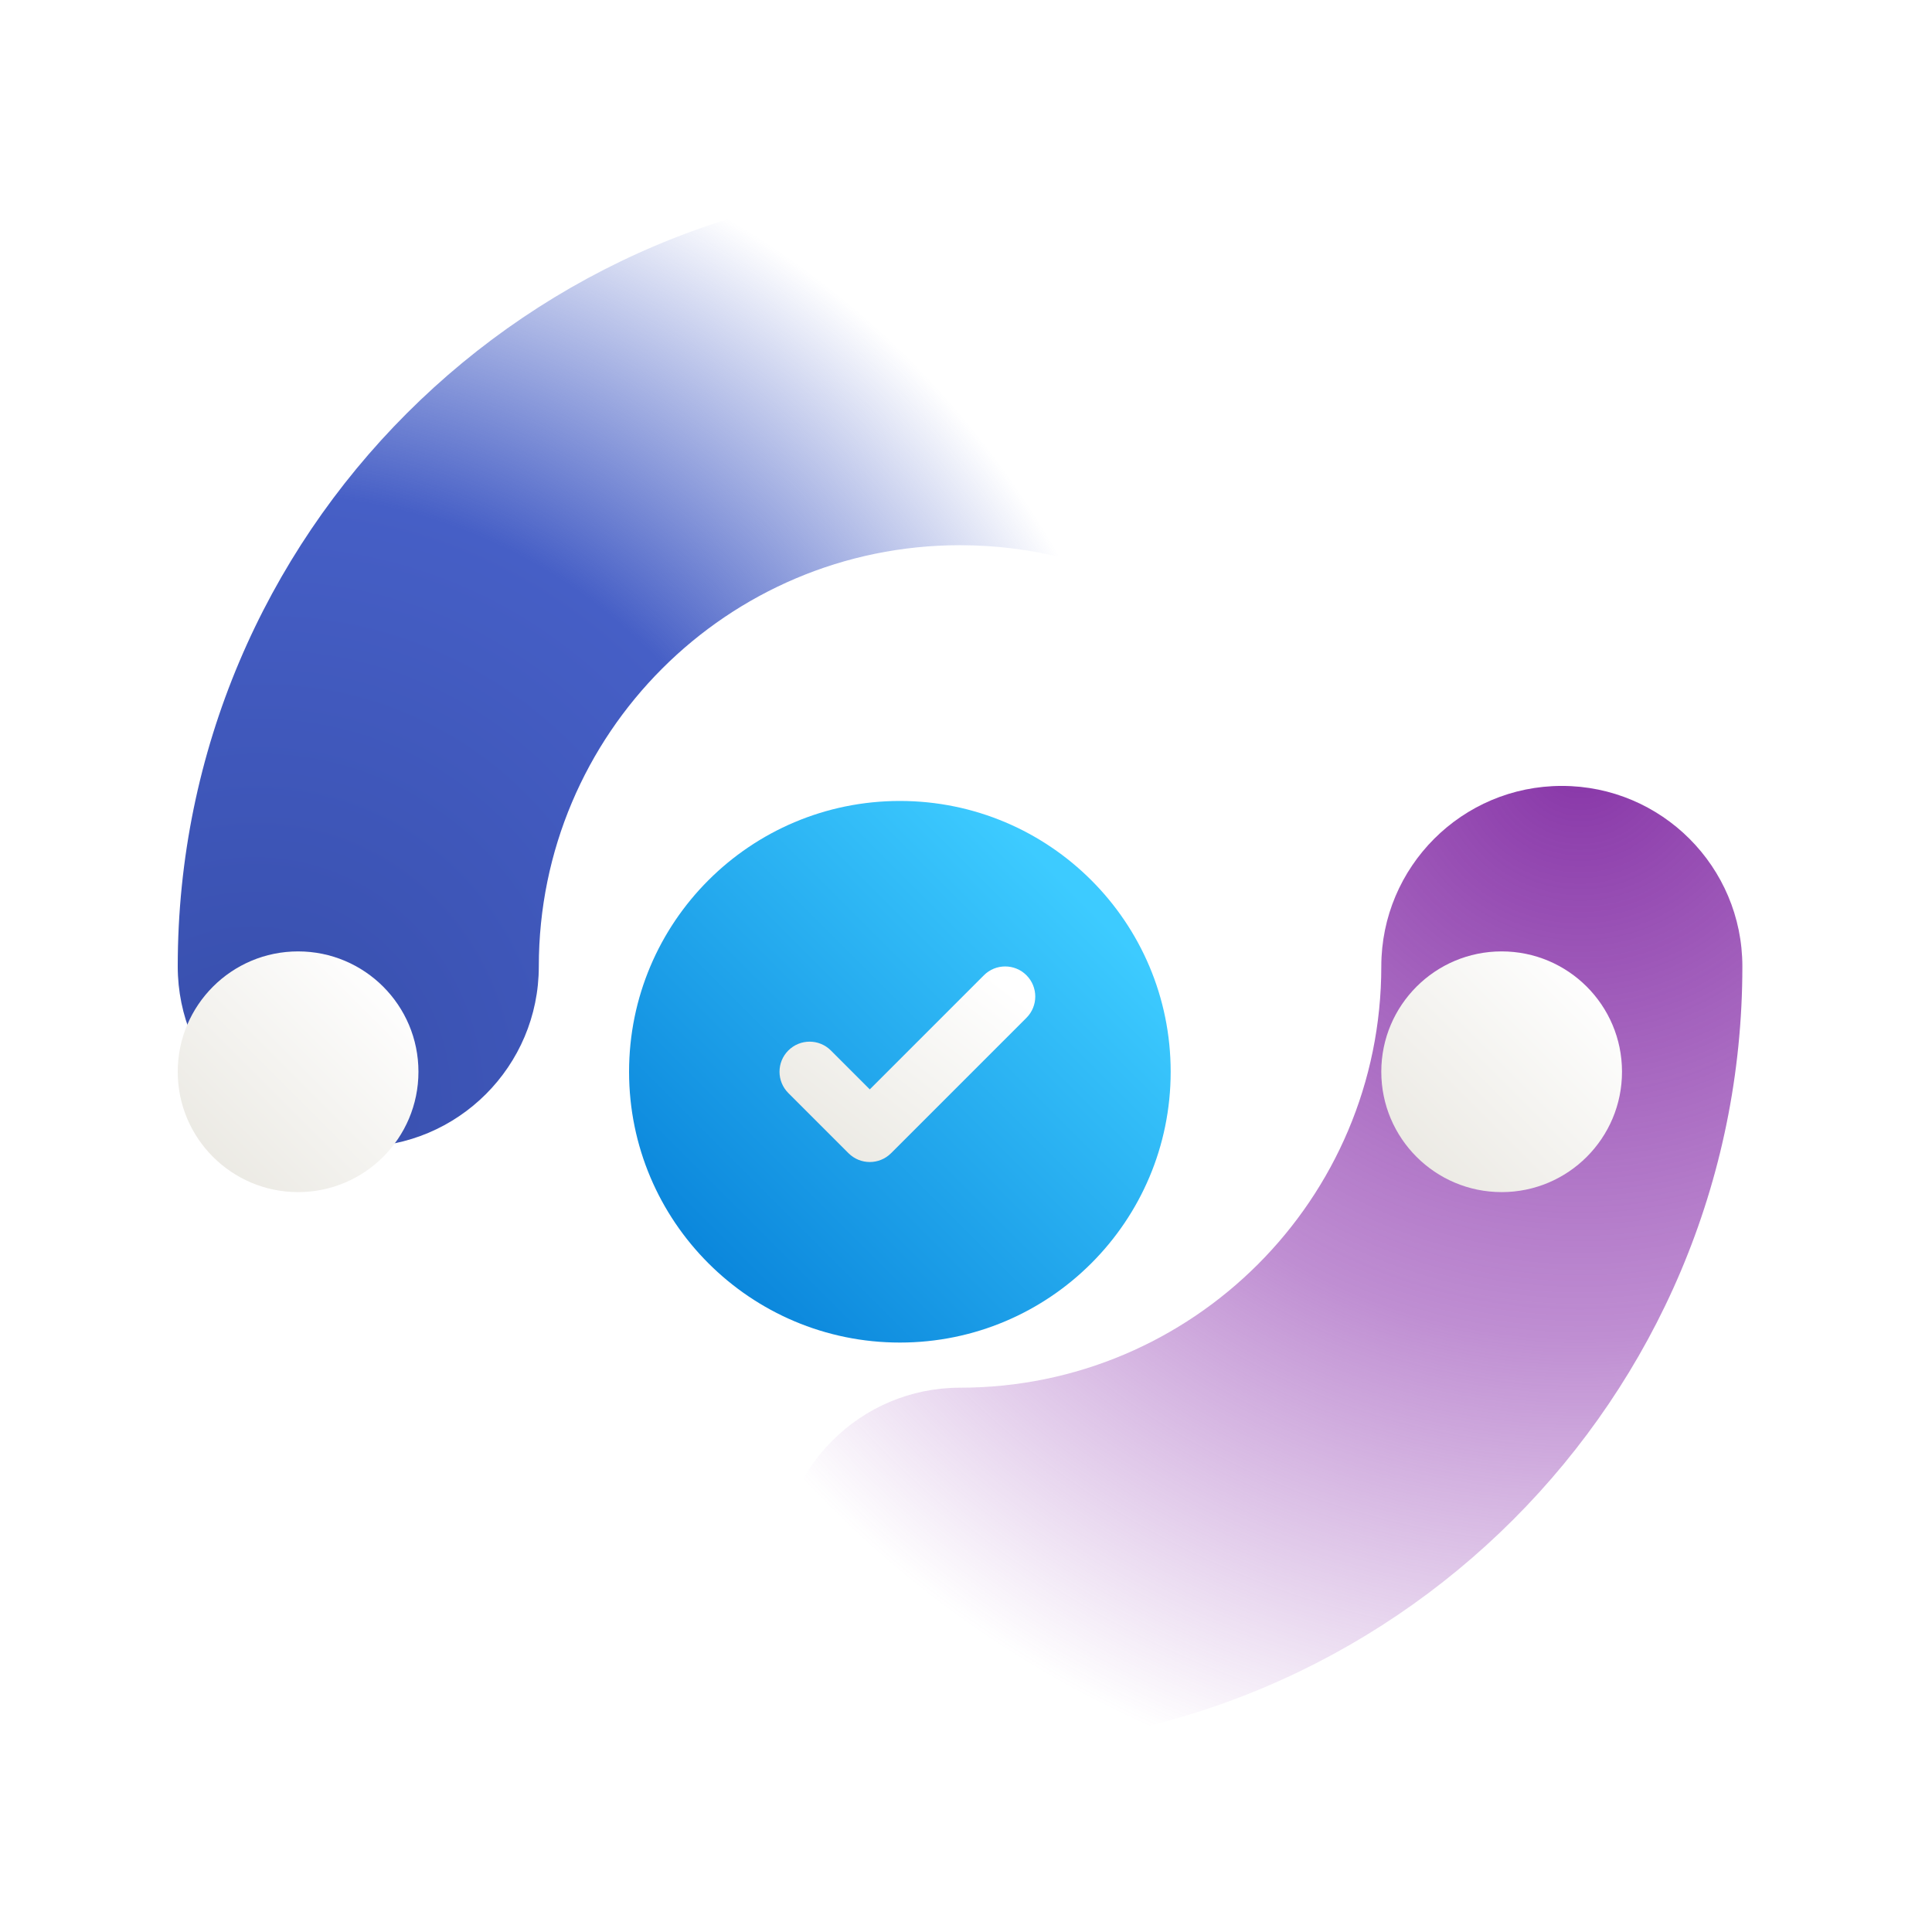
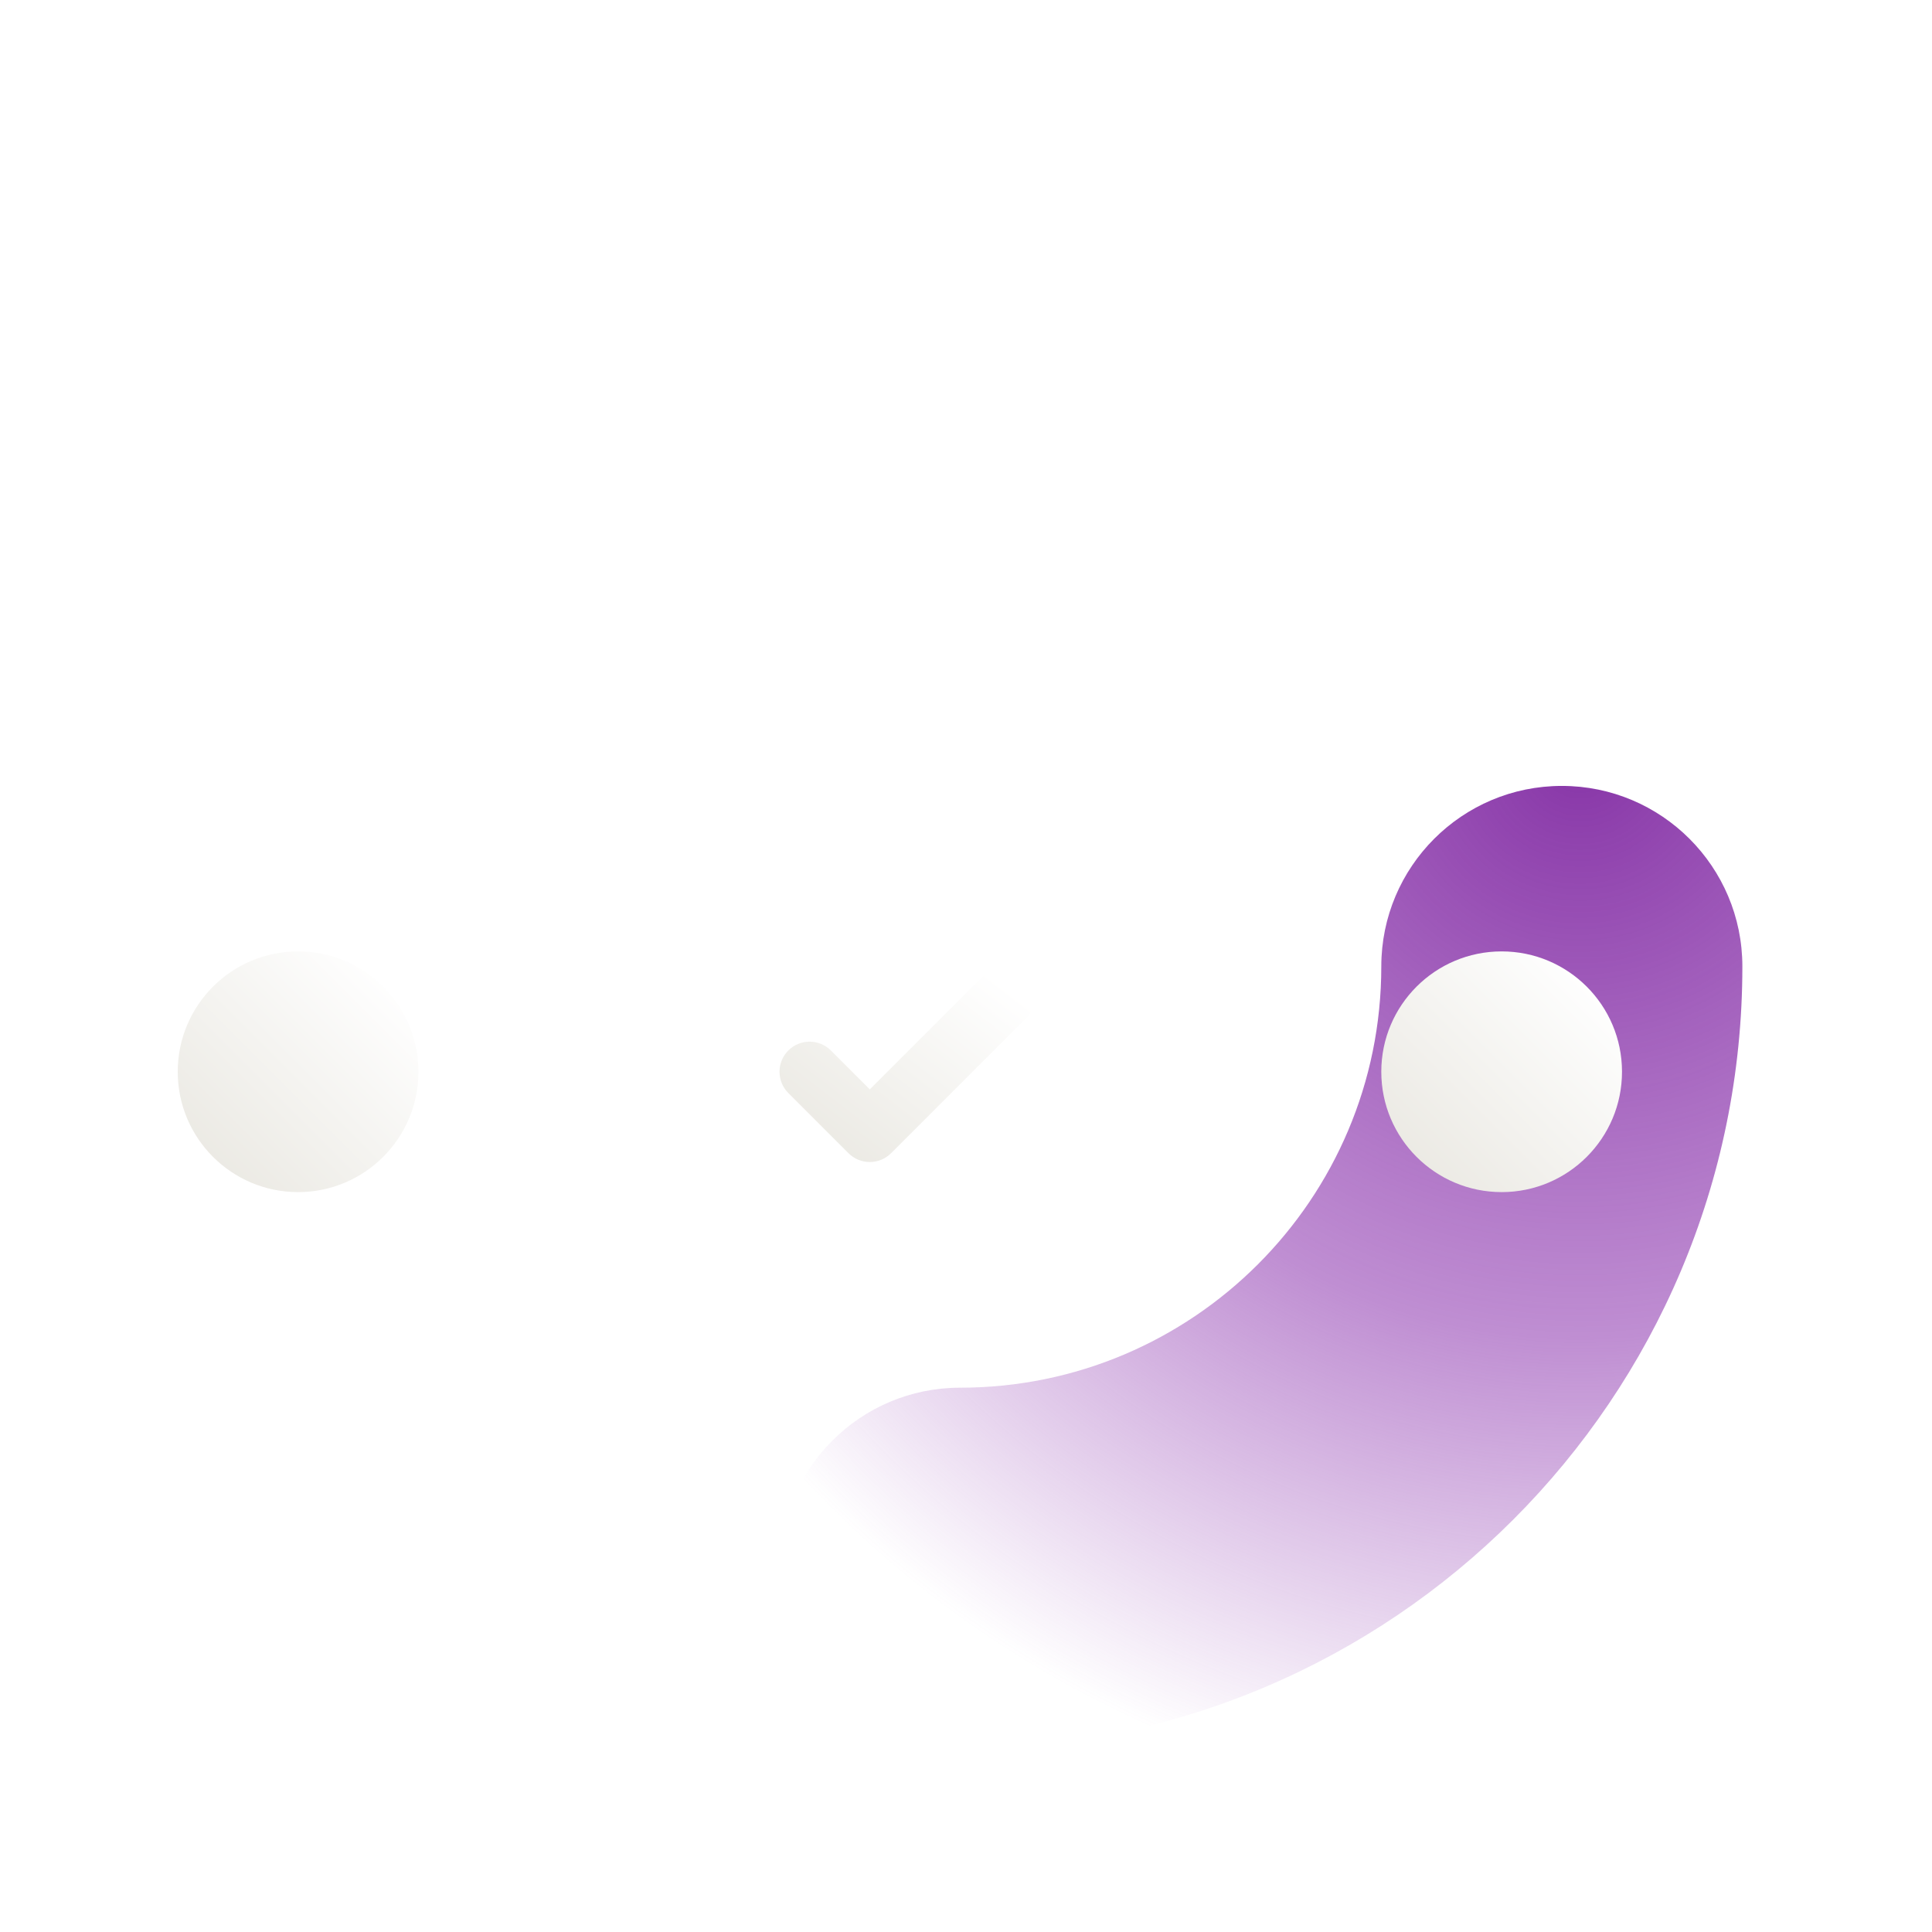
<svg xmlns="http://www.w3.org/2000/svg" width="301" height="301" viewBox="0 0 301 301" fill="none">
  <g clip-path="url(#clip0_5986_3631)">
    <g filter="url(#filter0_dddiiif_5986_3631)">
-       <path fill-rule="evenodd" clip-rule="evenodd" d="M149.573 89.628C115.916 89.628 88.632 116.912 88.632 150.569C88.632 168.692 73.941 183.383 55.818 183.383C37.695 183.383 23.004 168.692 23.004 150.569C23.004 80.667 79.671 24 149.573 24C219.475 24 276.142 80.667 276.142 150.569C276.142 220.471 219.475 277.138 149.573 277.138C131.45 277.138 116.759 262.446 116.759 244.324C116.759 226.201 131.45 211.509 149.573 211.509C183.229 211.509 210.513 184.225 210.513 150.569C210.513 116.912 183.229 89.628 149.573 89.628Z" fill="white" />
+       <path fill-rule="evenodd" clip-rule="evenodd" d="M149.573 89.628C115.916 89.628 88.632 116.912 88.632 150.569C88.632 168.692 73.941 183.383 55.818 183.383C37.695 183.383 23.004 168.692 23.004 150.569C23.004 80.667 79.671 24 149.573 24C219.475 24 276.142 80.667 276.142 150.569C276.142 220.471 219.475 277.138 149.573 277.138C131.45 277.138 116.759 262.446 116.759 244.324C116.759 226.201 131.45 211.509 149.573 211.509C183.229 211.509 210.513 184.225 210.513 150.569C210.513 116.912 183.229 89.628 149.573 89.628" fill="white" />
    </g>
-     <path fill-rule="evenodd" clip-rule="evenodd" d="M149.573 84.94C113.327 84.94 83.944 114.323 83.944 150.569C83.944 166.102 71.352 178.695 55.818 178.695C40.284 178.695 27.691 166.102 27.691 150.569C27.691 83.255 82.26 28.688 149.573 28.688C191.341 28.688 228.189 49.723 250.108 81.65C258.9 94.456 255.646 111.965 242.839 120.757C230.033 129.549 212.524 126.295 203.732 113.488C191.856 96.19 172.025 84.94 149.573 84.94Z" fill="url(#paint0_radial_5986_3631)" />
    <path fill-rule="evenodd" clip-rule="evenodd" d="M243.329 122.443C258.863 122.443 271.456 135.036 271.456 150.57C271.456 217.883 216.887 272.452 149.574 272.452C134.04 272.452 121.447 259.859 121.447 244.325C121.447 228.791 134.04 216.199 149.574 216.199C185.82 216.199 215.203 186.816 215.203 150.57C215.203 135.036 227.795 122.443 243.329 122.443Z" fill="url(#paint1_radial_5986_3631)" />
    <g filter="url(#filter1_dd_5986_3631)">
      <circle cx="55.818" cy="150.569" r="18.751" fill="url(#paint2_linear_5986_3631)" />
    </g>
    <g filter="url(#filter2_dd_5986_3631)">
      <circle cx="243.328" cy="150.569" r="18.751" fill="url(#paint3_linear_5986_3631)" />
    </g>
    <g filter="url(#filter3_dd_5986_3631)">
-       <circle cx="149.573" cy="150.57" r="42.19" fill="url(#paint4_linear_5986_3631)" />
-     </g>
+       </g>
    <g filter="url(#filter4_dd_5986_3631)">
      <path fill-rule="evenodd" clip-rule="evenodd" d="M169.295 135.535C171.126 137.366 171.126 140.334 169.295 142.165L148.2 163.26C146.37 165.09 143.401 165.09 141.571 163.26L132.195 153.884C130.365 152.053 130.365 149.085 132.195 147.255C134.026 145.424 136.994 145.424 138.825 147.255L144.886 153.315L162.666 135.535C164.496 133.704 167.465 133.704 169.295 135.535Z" fill="url(#paint5_linear_5986_3631)" />
    </g>
  </g>
  <defs>
    <filter id="filter0_dddiiif_5986_3631" x="-28.561" y="-18.19" width="346.893" height="356.268" filterUnits="userSpaceOnUse" color-interpolation-filters="sRGB">
      <feFlood flood-opacity="0" result="BackgroundImageFix" />
      <feColorMatrix in="SourceAlpha" type="matrix" values="0 0 0 0 0 0 0 0 0 0 0 0 0 0 0 0 0 0 127 0" result="hardAlpha" />
      <feOffset dx="-4.688" dy="14.063" />
      <feGaussianBlur stdDeviation="23.439" />
      <feComposite in2="hardAlpha" operator="out" />
      <feColorMatrix type="matrix" values="0 0 0 0 0 0 0 0 0 0 0 0 0 0 0 0 0 0 0.12 0" />
      <feBlend mode="normal" in2="BackgroundImageFix" result="effect1_dropShadow_5986_3631" />
      <feColorMatrix in="SourceAlpha" type="matrix" values="0 0 0 0 0 0 0 0 0 0 0 0 0 0 0 0 0 0 127 0" result="hardAlpha" />
      <feOffset dx="-4.688" dy="9.376" />
      <feGaussianBlur stdDeviation="7.032" />
      <feComposite in2="hardAlpha" operator="out" />
      <feColorMatrix type="matrix" values="0 0 0 0 0 0 0 0 0 0 0 0 0 0 0 0 0 0 0.06 0" />
      <feBlend mode="normal" in2="effect1_dropShadow_5986_3631" result="effect2_dropShadow_5986_3631" />
      <feColorMatrix in="SourceAlpha" type="matrix" values="0 0 0 0 0 0 0 0 0 0 0 0 0 0 0 0 0 0 127 0" result="hardAlpha" />
      <feOffset dx="14.063" dy="-14.063" />
      <feGaussianBlur stdDeviation="14.063" />
      <feComposite in2="hardAlpha" operator="out" />
      <feColorMatrix type="matrix" values="0 0 0 0 1 0 0 0 0 1 0 0 0 0 1 0 0 0 0.85 0" />
      <feBlend mode="normal" in2="effect2_dropShadow_5986_3631" result="effect3_dropShadow_5986_3631" />
      <feBlend mode="normal" in="SourceGraphic" in2="effect3_dropShadow_5986_3631" result="shape" />
      <feColorMatrix in="SourceAlpha" type="matrix" values="0 0 0 0 0 0 0 0 0 0 0 0 0 0 0 0 0 0 127 0" result="hardAlpha" />
      <feOffset dx="-4.688" dy="14.063" />
      <feGaussianBlur stdDeviation="28.127" />
      <feComposite in2="hardAlpha" operator="arithmetic" k2="-1" k3="1" />
      <feColorMatrix type="matrix" values="0 0 0 0 0 0 0 0 0 0 0 0 0 0 0 0 0 0 0.12 0" />
      <feBlend mode="normal" in2="shape" result="effect4_innerShadow_5986_3631" />
      <feColorMatrix in="SourceAlpha" type="matrix" values="0 0 0 0 0 0 0 0 0 0 0 0 0 0 0 0 0 0 127 0" result="hardAlpha" />
      <feOffset dx="-4.688" dy="9.376" />
      <feGaussianBlur stdDeviation="9.376" />
      <feComposite in2="hardAlpha" operator="arithmetic" k2="-1" k3="1" />
      <feColorMatrix type="matrix" values="0 0 0 0 0 0 0 0 0 0 0 0 0 0 0 0 0 0 0.06 0" />
      <feBlend mode="normal" in2="effect4_innerShadow_5986_3631" result="effect5_innerShadow_5986_3631" />
      <feColorMatrix in="SourceAlpha" type="matrix" values="0 0 0 0 0 0 0 0 0 0 0 0 0 0 0 0 0 0 127 0" result="hardAlpha" />
      <feOffset dx="11.719" dy="-11.719" />
      <feGaussianBlur stdDeviation="14.063" />
      <feComposite in2="hardAlpha" operator="arithmetic" k2="-1" k3="1" />
      <feColorMatrix type="matrix" values="0 0 0 0 1 0 0 0 0 1 0 0 0 0 1 0 0 0 0.9 0" />
      <feBlend mode="normal" in2="effect5_innerShadow_5986_3631" result="effect6_innerShadow_5986_3631" />
      <feGaussianBlur stdDeviation="0.439" result="effect7_foregroundBlur_5986_3631" />
    </filter>
    <filter id="filter1_dd_5986_3631" x="15.973" y="129.474" width="65.629" height="65.629" filterUnits="userSpaceOnUse" color-interpolation-filters="sRGB">
      <feFlood flood-opacity="0" result="BackgroundImageFix" />
      <feColorMatrix in="SourceAlpha" type="matrix" values="0 0 0 0 0 0 0 0 0 0 0 0 0 0 0 0 0 0 127 0" result="hardAlpha" />
      <feOffset dx="-7.032" dy="11.719" />
      <feGaussianBlur stdDeviation="7.032" />
      <feColorMatrix type="matrix" values="0 0 0 0 0 0 0 0 0 0 0 0 0 0 0 0 0 0 0.12 0" />
      <feBlend mode="normal" in2="BackgroundImageFix" result="effect1_dropShadow_5986_3631" />
      <feColorMatrix in="SourceAlpha" type="matrix" values="0 0 0 0 0 0 0 0 0 0 0 0 0 0 0 0 0 0 127 0" result="hardAlpha" />
      <feOffset dx="-2.344" dy="4.688" />
      <feGaussianBlur stdDeviation="3.516" />
      <feComposite in2="hardAlpha" operator="out" />
      <feColorMatrix type="matrix" values="0 0 0 0 0 0 0 0 0 0 0 0 0 0 0 0 0 0 0.08 0" />
      <feBlend mode="normal" in2="effect1_dropShadow_5986_3631" result="effect2_dropShadow_5986_3631" />
      <feBlend mode="normal" in="SourceGraphic" in2="effect2_dropShadow_5986_3631" result="shape" />
    </filter>
    <filter id="filter2_dd_5986_3631" x="203.482" y="129.474" width="65.629" height="65.629" filterUnits="userSpaceOnUse" color-interpolation-filters="sRGB">
      <feFlood flood-opacity="0" result="BackgroundImageFix" />
      <feColorMatrix in="SourceAlpha" type="matrix" values="0 0 0 0 0 0 0 0 0 0 0 0 0 0 0 0 0 0 127 0" result="hardAlpha" />
      <feOffset dx="-7.032" dy="11.719" />
      <feGaussianBlur stdDeviation="7.032" />
      <feColorMatrix type="matrix" values="0 0 0 0 0 0 0 0 0 0 0 0 0 0 0 0 0 0 0.12 0" />
      <feBlend mode="normal" in2="BackgroundImageFix" result="effect1_dropShadow_5986_3631" />
      <feColorMatrix in="SourceAlpha" type="matrix" values="0 0 0 0 0 0 0 0 0 0 0 0 0 0 0 0 0 0 127 0" result="hardAlpha" />
      <feOffset dx="-2.344" dy="4.688" />
      <feGaussianBlur stdDeviation="3.516" />
      <feComposite in2="hardAlpha" operator="out" />
      <feColorMatrix type="matrix" values="0 0 0 0 0 0 0 0 0 0 0 0 0 0 0 0 0 0 0.08 0" />
      <feBlend mode="normal" in2="effect1_dropShadow_5986_3631" result="effect2_dropShadow_5986_3631" />
      <feBlend mode="normal" in="SourceGraphic" in2="effect2_dropShadow_5986_3631" result="shape" />
    </filter>
    <filter id="filter3_dd_5986_3631" x="86.288" y="106.036" width="112.506" height="112.506" filterUnits="userSpaceOnUse" color-interpolation-filters="sRGB">
      <feFlood flood-opacity="0" result="BackgroundImageFix" />
      <feColorMatrix in="SourceAlpha" type="matrix" values="0 0 0 0 0 0 0 0 0 0 0 0 0 0 0 0 0 0 127 0" result="hardAlpha" />
      <feOffset dx="-7.032" dy="11.719" />
      <feGaussianBlur stdDeviation="7.032" />
      <feColorMatrix type="matrix" values="0 0 0 0 0 0 0 0 0 0 0 0 0 0 0 0 0 0 0.2 0" />
      <feBlend mode="normal" in2="BackgroundImageFix" result="effect1_dropShadow_5986_3631" />
      <feColorMatrix in="SourceAlpha" type="matrix" values="0 0 0 0 0 0 0 0 0 0 0 0 0 0 0 0 0 0 127 0" result="hardAlpha" />
      <feOffset dx="-2.344" dy="4.688" />
      <feGaussianBlur stdDeviation="3.516" />
      <feComposite in2="hardAlpha" operator="out" />
      <feColorMatrix type="matrix" values="0 0 0 0 0 0 0 0 0 0 0 0 0 0 0 0 0 0 0.1 0" />
      <feBlend mode="normal" in2="effect1_dropShadow_5986_3631" result="effect2_dropShadow_5986_3631" />
      <feBlend mode="normal" in="SourceGraphic" in2="effect2_dropShadow_5986_3631" result="shape" />
    </filter>
    <filter id="filter4_dd_5986_3631" x="109.727" y="131.818" width="67.972" height="58.597" filterUnits="userSpaceOnUse" color-interpolation-filters="sRGB">
      <feFlood flood-opacity="0" result="BackgroundImageFix" />
      <feColorMatrix in="SourceAlpha" type="matrix" values="0 0 0 0 0 0 0 0 0 0 0 0 0 0 0 0 0 0 127 0" result="hardAlpha" />
      <feOffset dx="-7.032" dy="11.719" />
      <feGaussianBlur stdDeviation="7.032" />
      <feColorMatrix type="matrix" values="0 0 0 0 0 0 0 0 0 0 0 0 0 0 0 0 0 0 0.12 0" />
      <feBlend mode="normal" in2="BackgroundImageFix" result="effect1_dropShadow_5986_3631" />
      <feColorMatrix in="SourceAlpha" type="matrix" values="0 0 0 0 0 0 0 0 0 0 0 0 0 0 0 0 0 0 127 0" result="hardAlpha" />
      <feOffset dx="-2.344" dy="4.688" />
      <feGaussianBlur stdDeviation="3.516" />
      <feComposite in2="hardAlpha" operator="out" />
      <feColorMatrix type="matrix" values="0 0 0 0 0 0 0 0 0 0 0 0 0 0 0 0 0 0 0.08 0" />
      <feBlend mode="normal" in2="effect1_dropShadow_5986_3631" result="effect2_dropShadow_5986_3631" />
      <feBlend mode="normal" in="SourceGraphic" in2="effect2_dropShadow_5986_3631" result="shape" />
    </filter>
    <radialGradient id="paint0_radial_5986_3631" cx="0" cy="0" r="1" gradientUnits="userSpaceOnUse" gradientTransform="translate(35.895 174.007) rotate(-66.28) scale(168.97 155.344)">
      <stop stop-color="#364DAA" />
      <stop offset="0.581" stop-color="#465FC6" />
      <stop offset="0.949" stop-color="#465FC6" stop-opacity="0" />
    </radialGradient>
    <radialGradient id="paint1_radial_5986_3631" cx="0" cy="0" r="1" gradientUnits="userSpaceOnUse" gradientTransform="translate(245.673 117.756) rotate(99.395) scale(165.115)">
      <stop stop-color="#8735A7" />
      <stop offset="0.545" stop-color="#9442B4" stop-opacity="0.6" />
      <stop offset="1" stop-color="#9442B4" stop-opacity="0" />
    </radialGradient>
    <linearGradient id="paint2_linear_5986_3631" x1="74.57" y1="131.818" x2="37.067" y2="169.32" gradientUnits="userSpaceOnUse">
      <stop offset="0.109" stop-color="white" />
      <stop offset="1" stop-color="#E8E6DF" />
    </linearGradient>
    <linearGradient id="paint3_linear_5986_3631" x1="262.079" y1="131.818" x2="224.577" y2="169.32" gradientUnits="userSpaceOnUse">
      <stop offset="0.109" stop-color="white" />
      <stop offset="1" stop-color="#E8E6DF" />
    </linearGradient>
    <linearGradient id="paint4_linear_5986_3631" x1="191.763" y1="108.38" x2="107.383" y2="192.76" gradientUnits="userSpaceOnUse">
      <stop offset="0.172" stop-color="#3DCBFF" />
      <stop offset="1" stop-color="#0078D4" />
    </linearGradient>
    <linearGradient id="paint5_linear_5986_3631" x1="170.668" y1="134.162" x2="141.262" y2="172.616" gradientUnits="userSpaceOnUse">
      <stop offset="0.109" stop-color="white" />
      <stop offset="1" stop-color="#E8E6DF" />
    </linearGradient>
    <clipPath id="clip0_5986_3631">
      <rect width="301" height="301" fill="white" />
    </clipPath>
  </defs>
</svg>